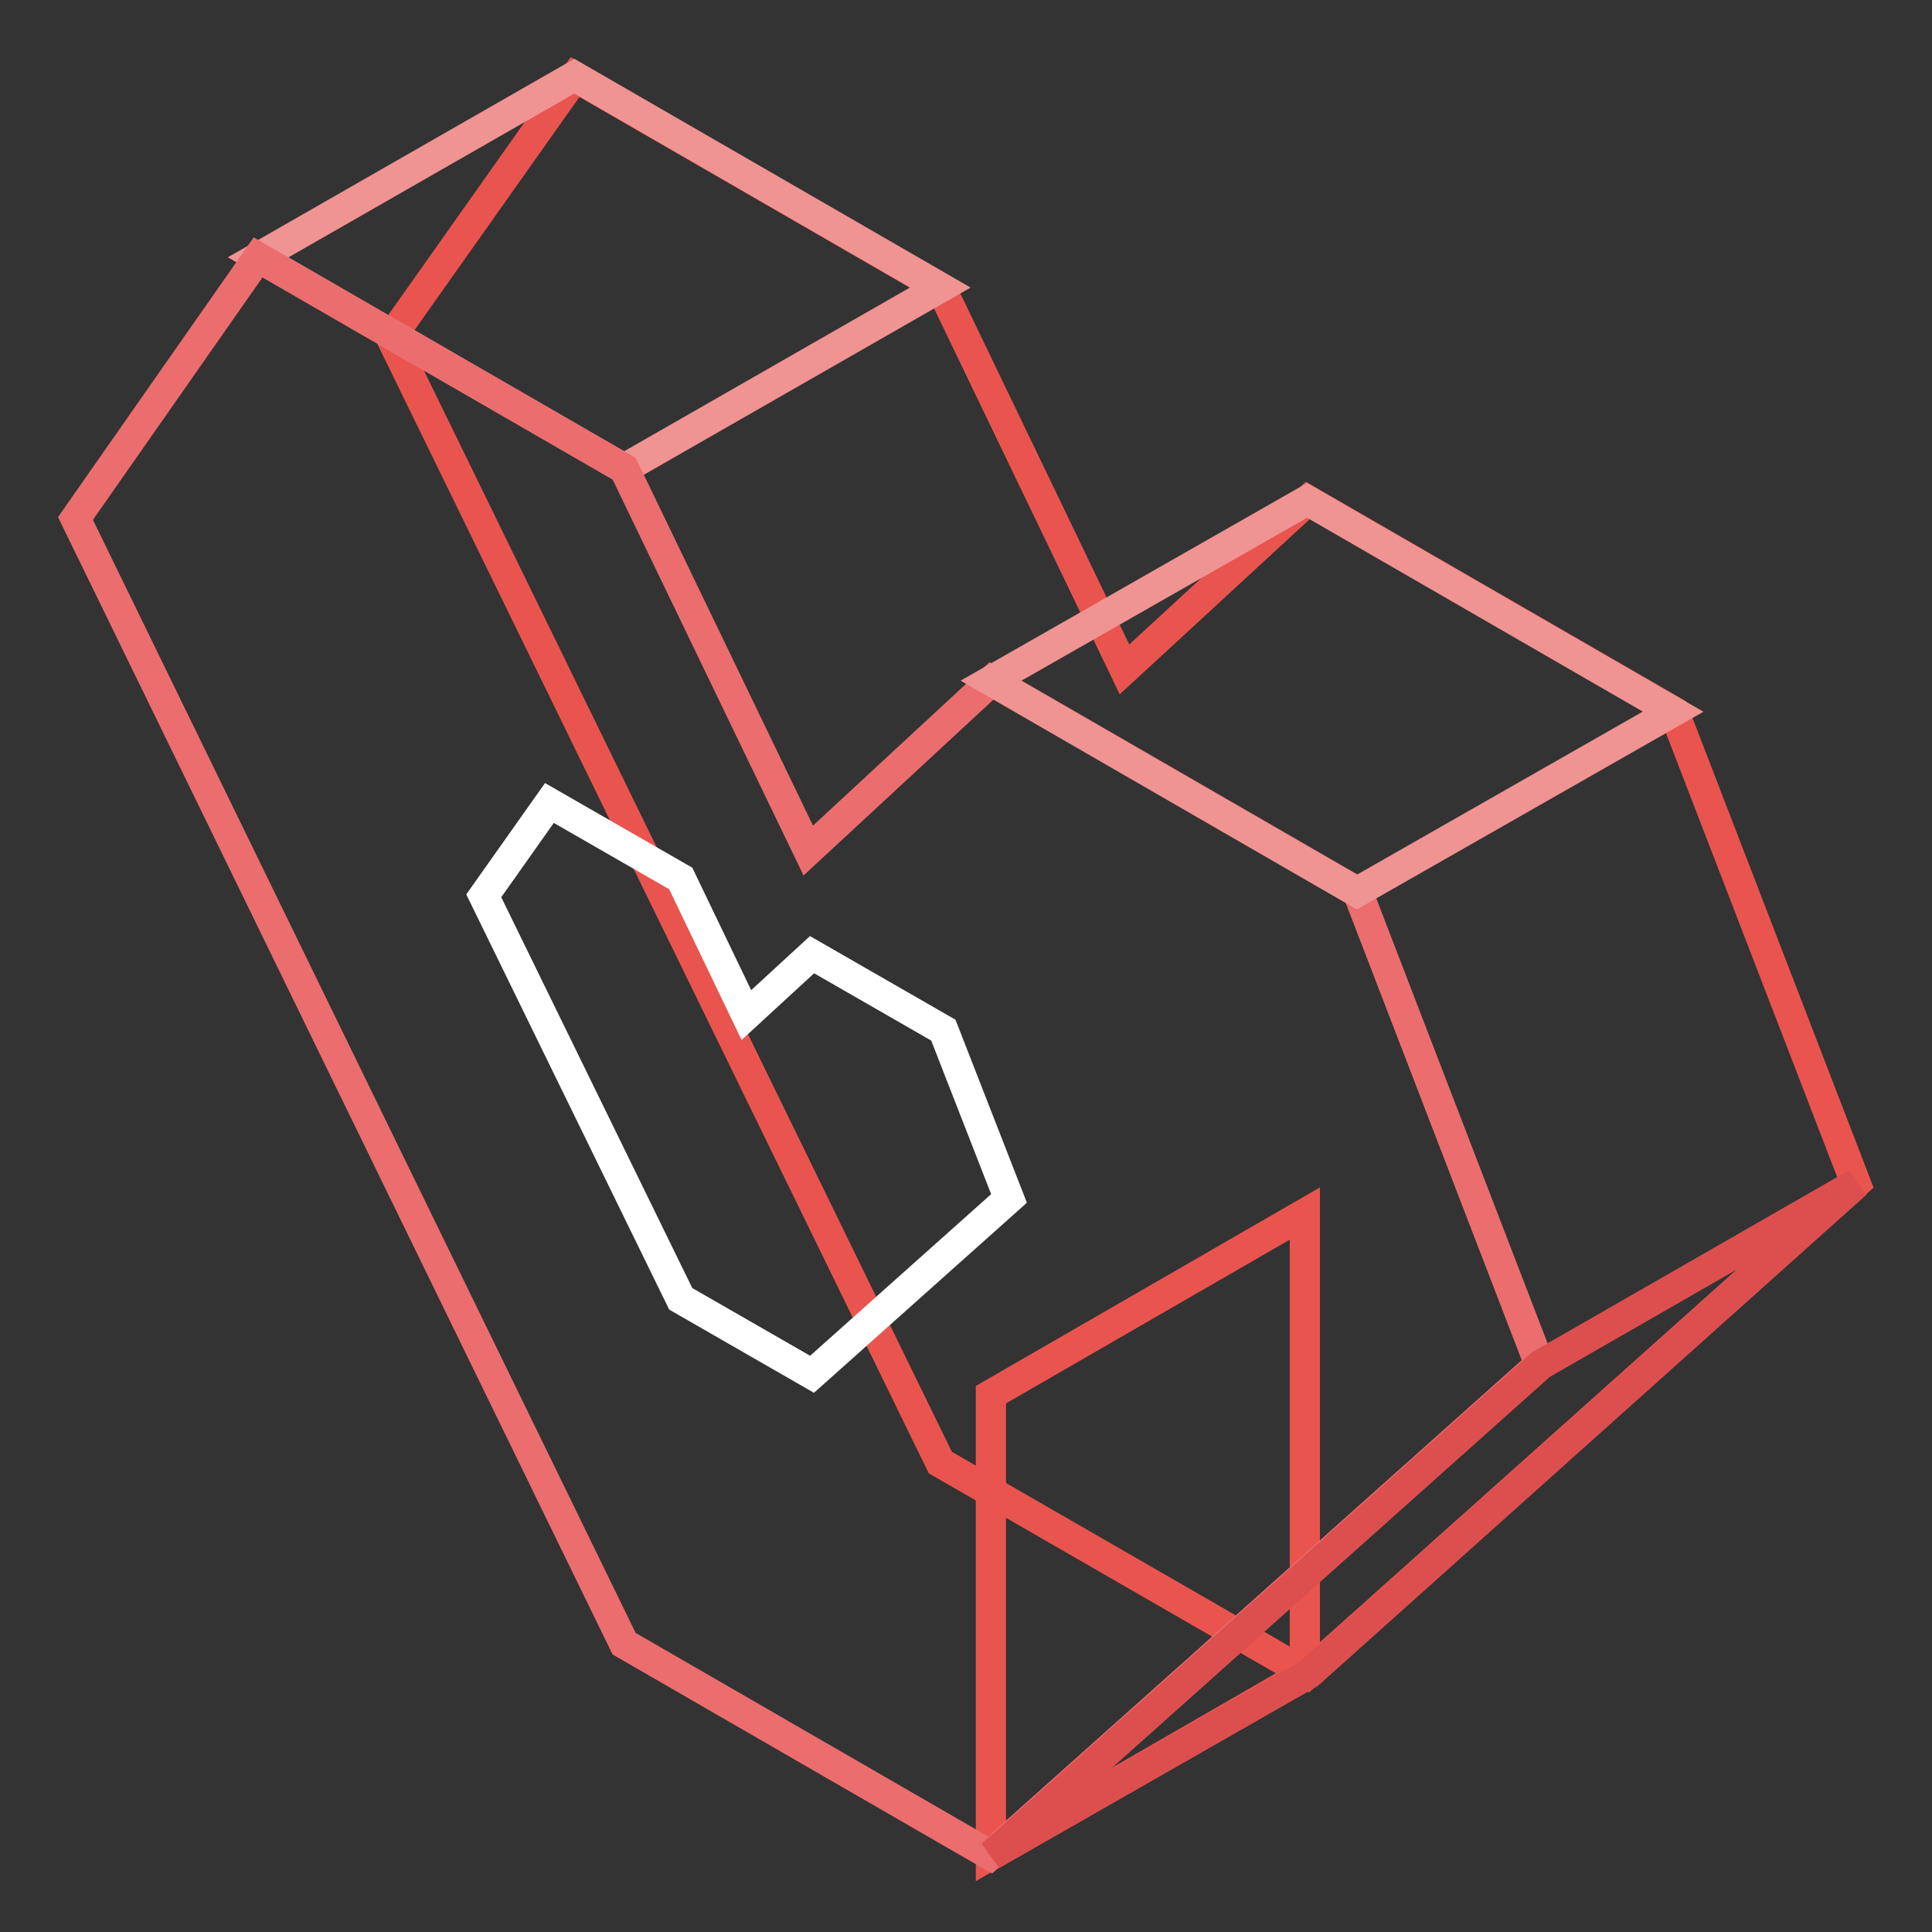
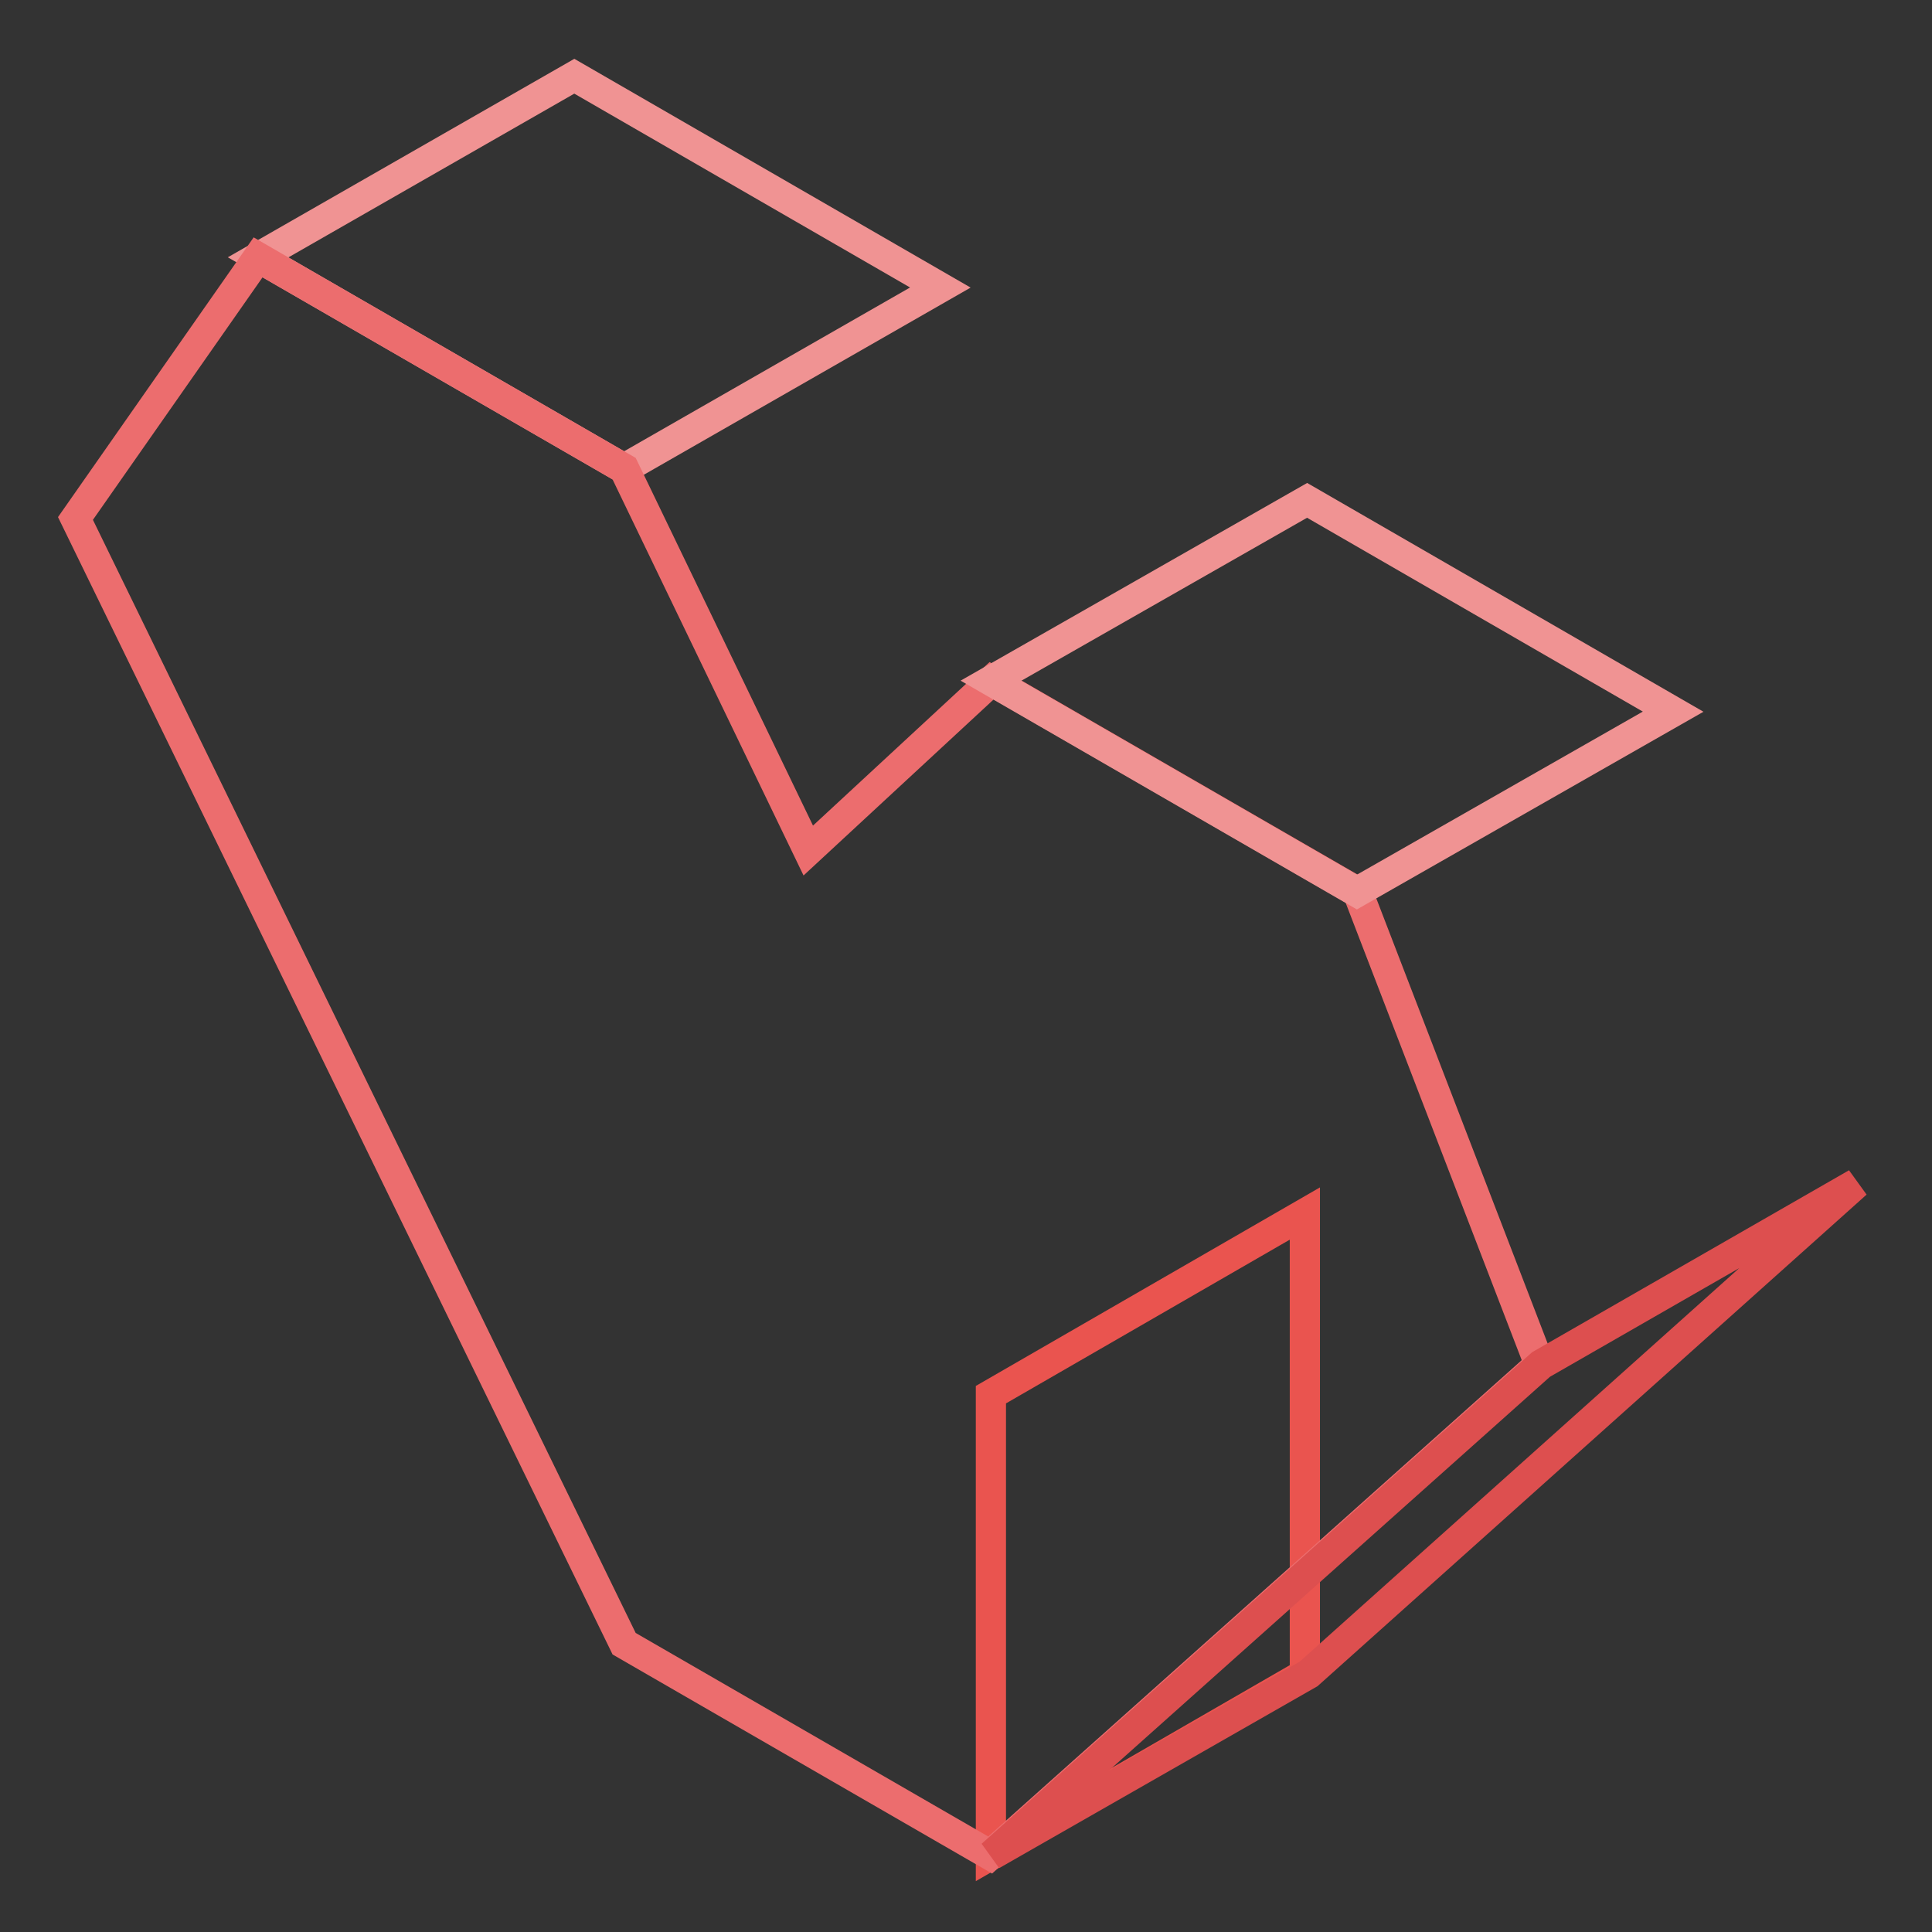
<svg xmlns="http://www.w3.org/2000/svg" version="1.1" x="0px" y="0px" viewBox="0 0 256 256" enable-background="new 0 0 256 256" xml:space="preserve">
  <rect x="0" y="0" width="256" height="256" fill="#333333" stroke="none" />
  <g>
    <path stroke-width="4" fill-opacity="0" stroke="#ea544f" d="M172.9,221.8l-41.6,24v-61l41.6-24V221.8z" />
-     <path stroke-width="4" fill-opacity="0" stroke="#ea544f" d="M221.8,94.3l-48.5-28l-24.3,22.4l-24.3-50.5l-48.5-28L51.8,44.7l72.8,149.1l48.6,28l72.7-65L221.8,94.3z" />
    <path stroke-width="4" fill-opacity="0" stroke="#f09393" d="M34.2,34.1l41.9-24l48.5,28L82.7,62.1L34.2,34.1z" />
    <path stroke-width="4" fill-opacity="0" stroke="#ec6d6e" d="M179.9,118.2l-48.5-28l-24.3,22.5L82.7,62.1l-48.5-28L10,68.7l72.7,149.1l48.5,28l72.8-65L179.9,118.2z" />
    <path stroke-width="4" fill-opacity="0" stroke="#f09393" d="M131.3,90.2l41.9-23.9l48.5,28l-41.9,23.9L131.3,90.2z" />
    <path stroke-width="4" fill-opacity="0" stroke="#dd4f4f" d="M246,156.8l-41.8,24l-72.8,65l42-24L246,156.8z" />
-     <path stroke-width="4" fill-opacity="0" stroke="#ffffff" d="M125,136.5l-17.4-10l-8.7,8l-8.7-18.1l-17.4-10l-8.7,12.3l26.1,53.4l17.4,10l26.1-23.3L125,136.5z" />
  </g>
</svg>